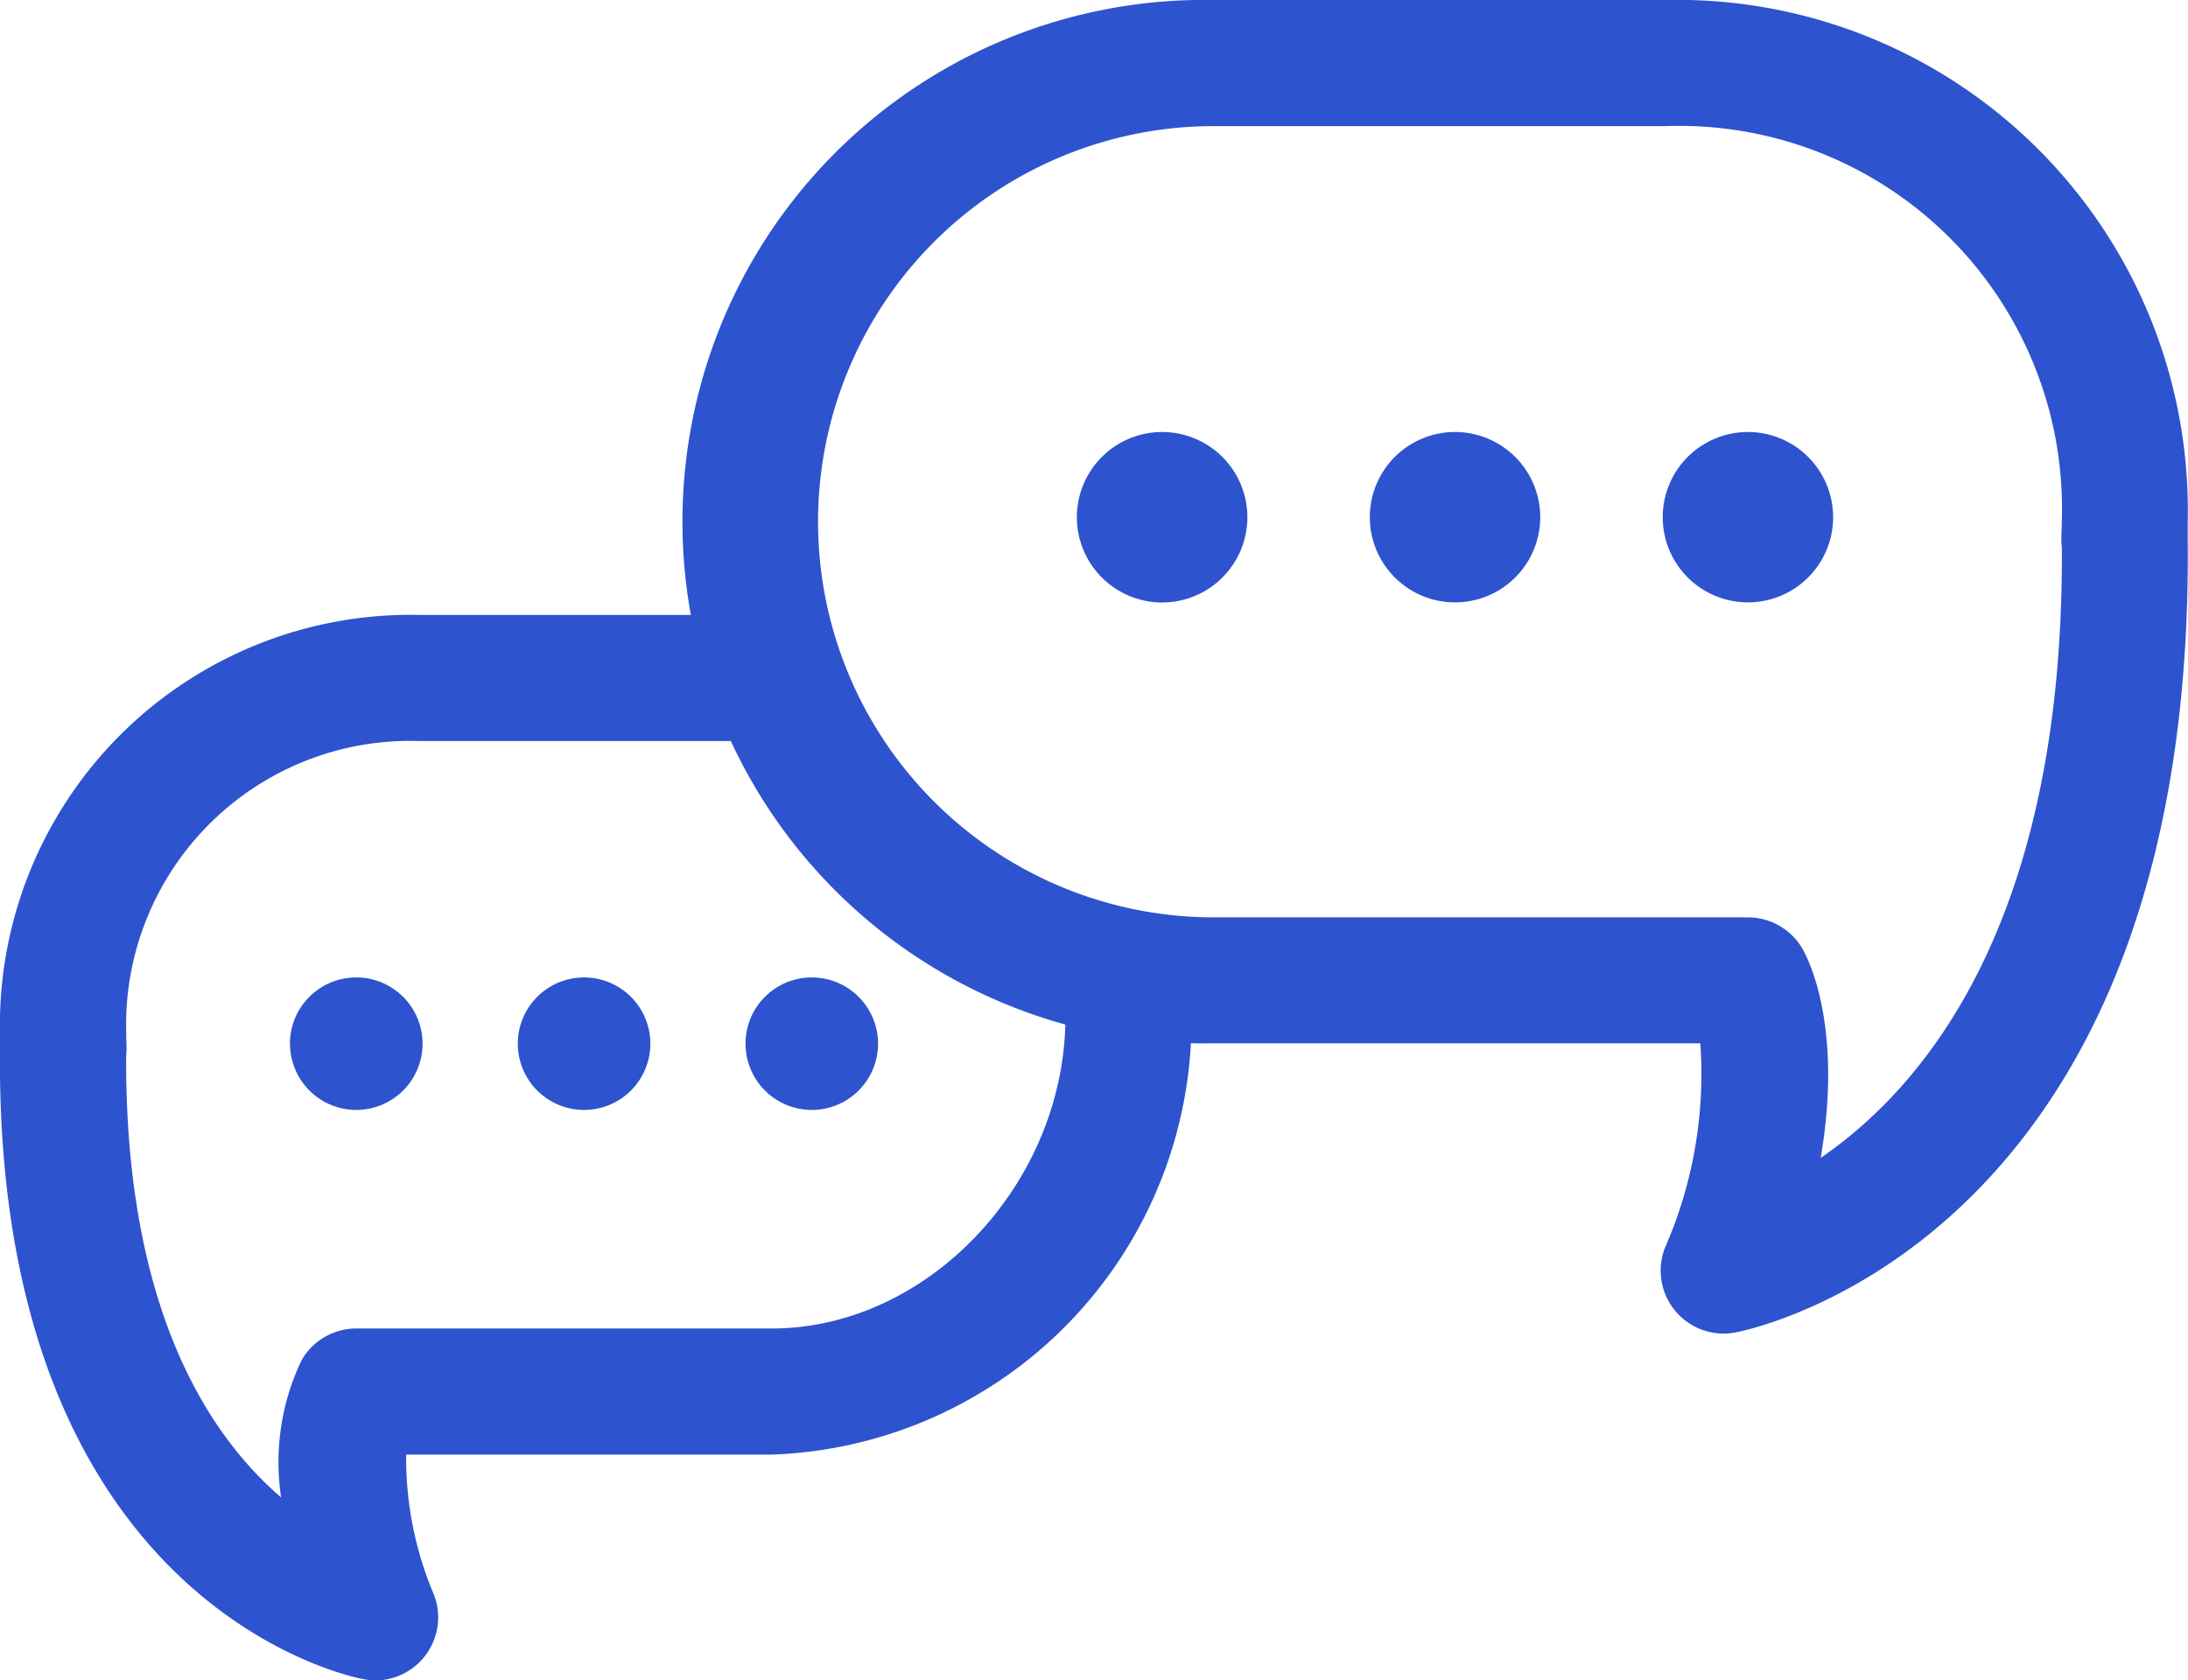
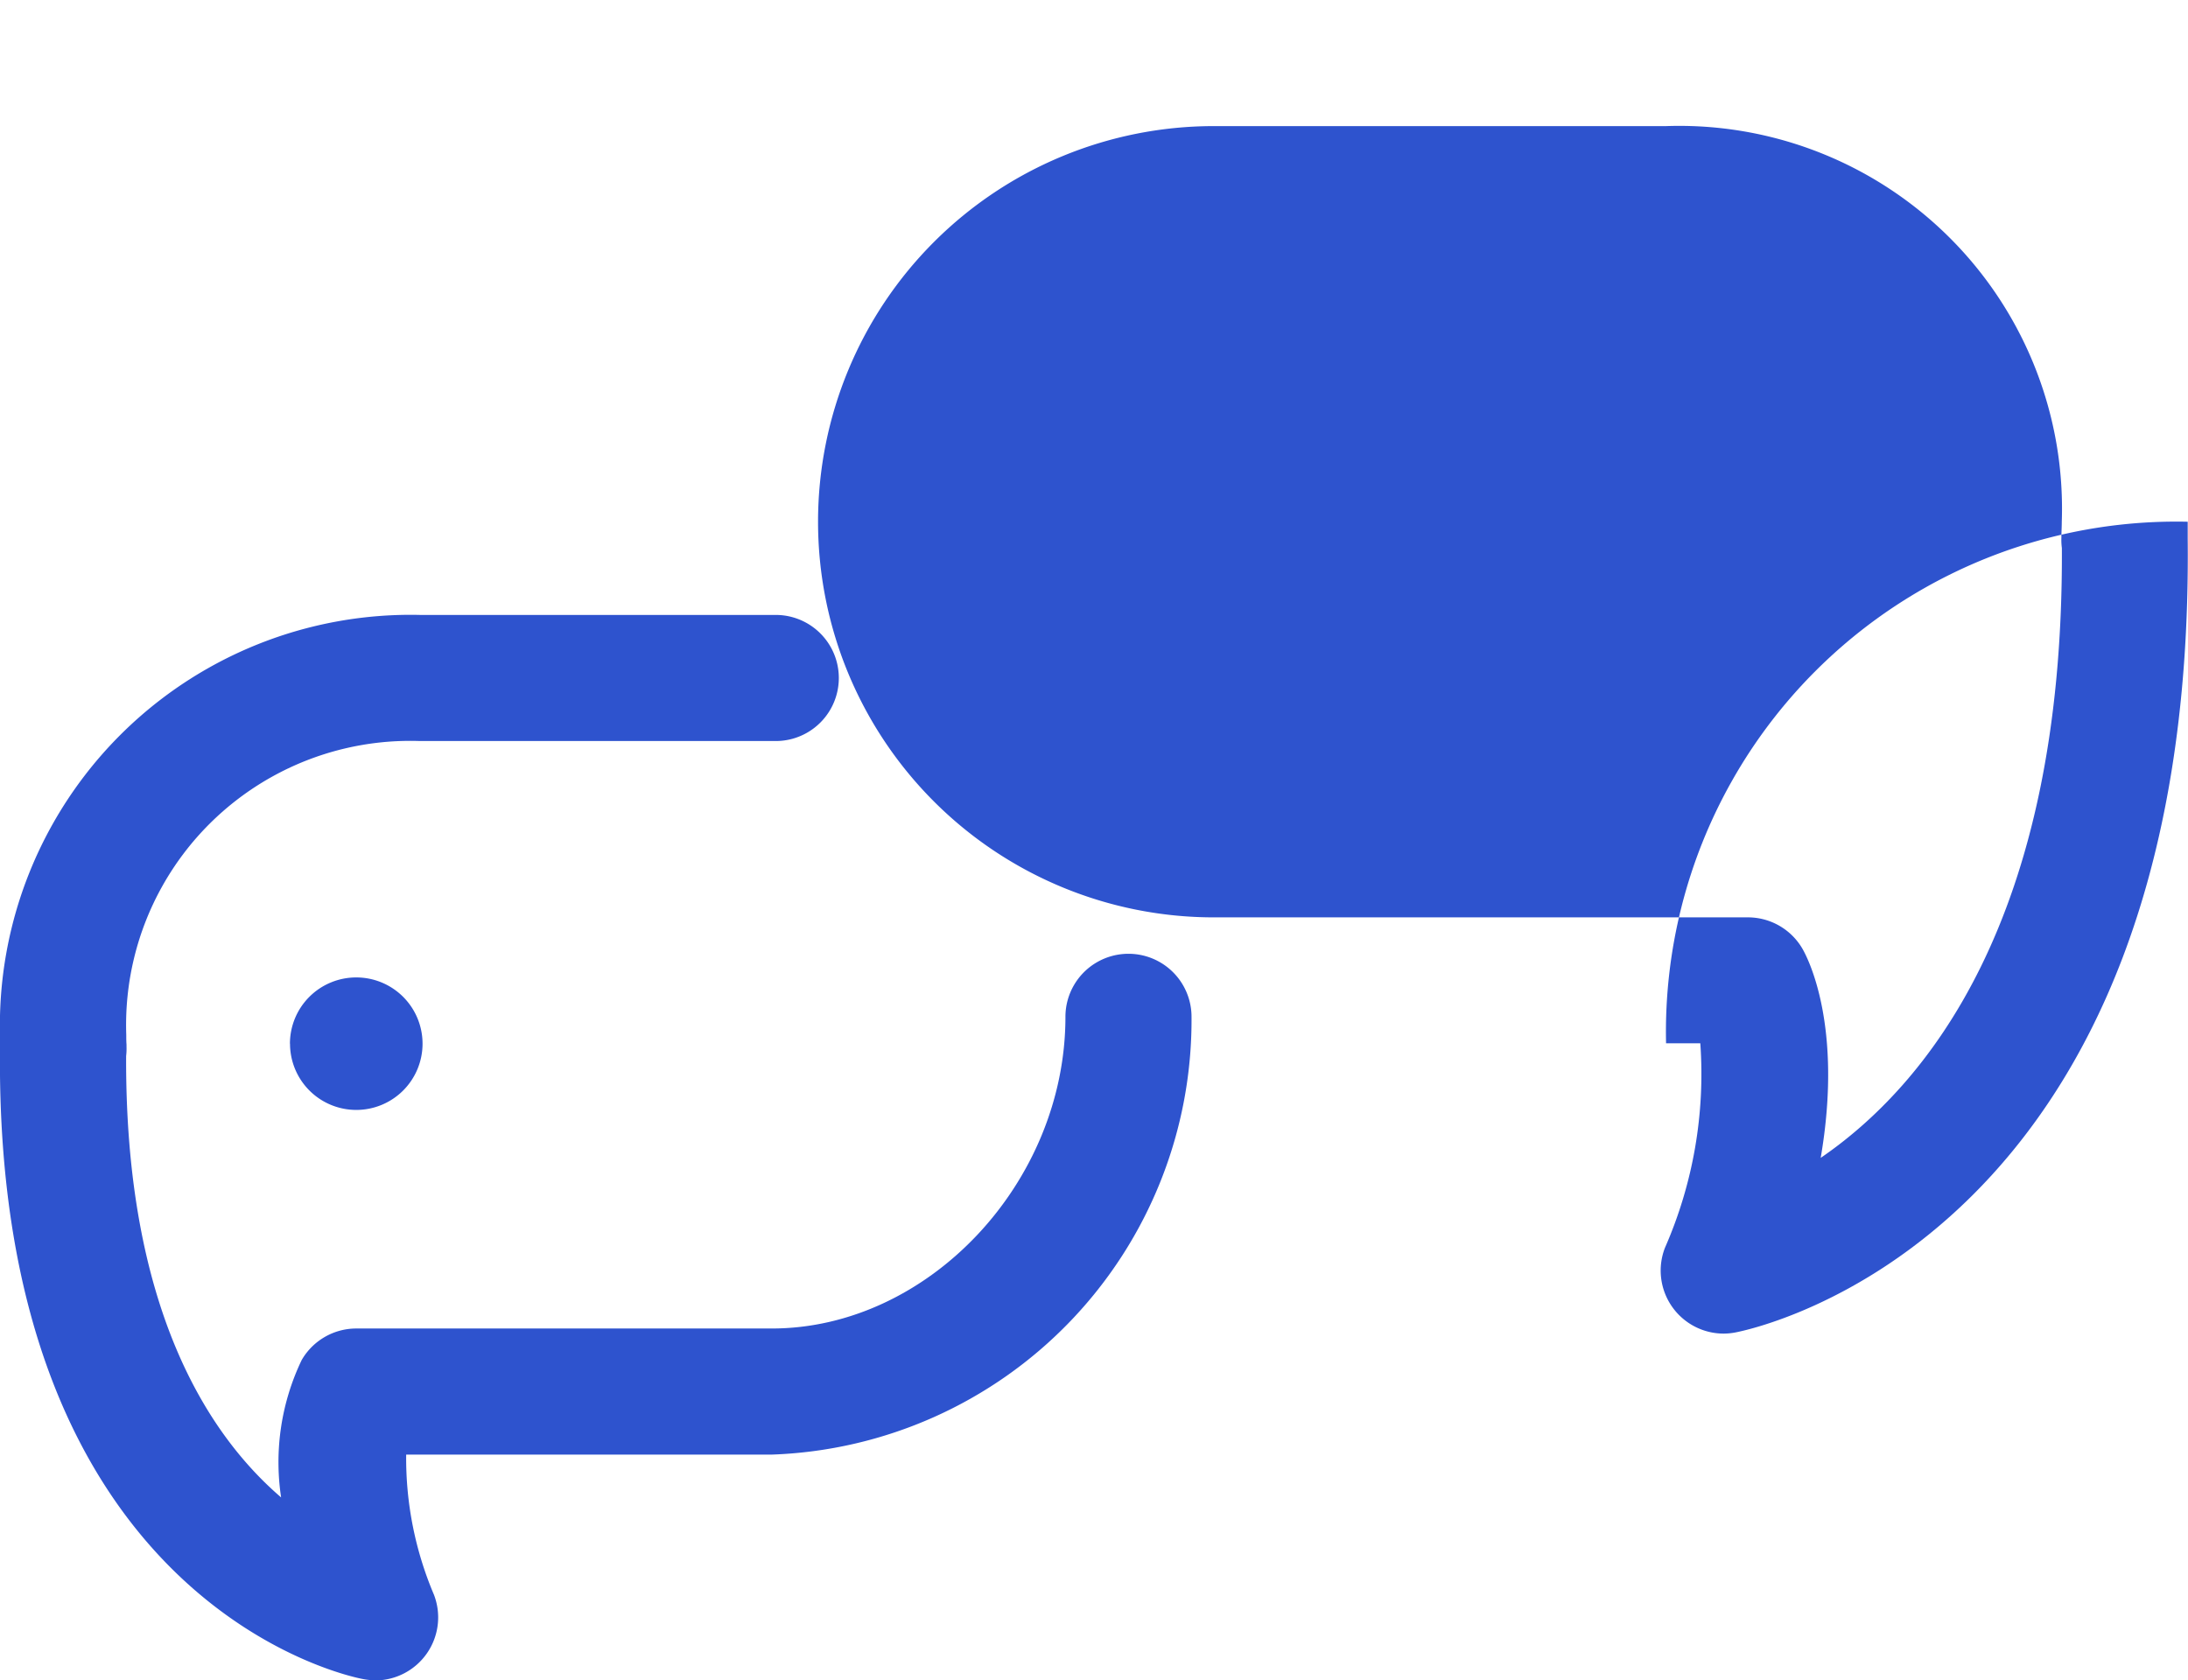
<svg xmlns="http://www.w3.org/2000/svg" width="51.051" height="39.213" viewBox="0 0 51.051 39.213">
  <defs>
    <clipPath id="805dvphara">
      <path data-name="Rectangle 72" style="fill:none" d="M0 0h51.051v39.213H0z" />
    </clipPath>
  </defs>
  <g data-name="icon 4">
    <g data-name="Group 115" style="clip-path:url(#805dvphara)">
      <path data-name="Path 491" d="M8.751 47.888a1.444 1.444 0 0 1-.272-.026C8.127 47.8-.136 46.09 0 33.134v-.308a9.582 9.582 0 0 1 9.8-9.8h8.3a1.471 1.471 0 1 1 0 2.943H9.8a6.629 6.629 0 0 0-6.854 6.854c0 .077 0 .153.006.229v.052a1.472 1.472 0 0 1-.009.217c-.027 5.89 1.919 8.842 3.616 10.3a5.513 5.513 0 0 1 .48-3.206 1.473 1.473 0 0 1 1.275-.736h9.692c3.651 0 6.853-3.4 6.853-7.274a1.471 1.471 0 0 1 2.942 0 10.147 10.147 0 0 1-9.8 10.217H9.477a8.143 8.143 0 0 0 .648 3.27 1.471 1.471 0 0 1-1.374 2" transform="translate(0 -8.675)" style="fill:#2e53ce" />
-       <path data-name="Path 492" d="M27.908 38.15a1.546 1.546 0 1 0 1.546-1.55 1.545 1.545 0 0 0-1.546 1.546" transform="translate(-10.513 -13.789)" style="fill:#2e53ce" />
-       <path data-name="Path 493" d="M19.383 38.15a1.546 1.546 0 1 0 1.546-1.55 1.545 1.545 0 0 0-1.546 1.546" transform="translate(-7.301 -13.789)" style="fill:#2e53ce" />
      <path data-name="Path 494" d="M10.856 38.15A1.546 1.546 0 1 0 12.4 36.6a1.546 1.546 0 0 0-1.546 1.546" transform="translate(-4.089 -13.789)" style="fill:#2e53ce" />
-       <path data-name="Path 495" d="M38.076 2.943a9.233 9.233 0 1 0 0 18.466h12.462a1.471 1.471 0 0 1 1.275.736c.123.214.952 1.8.424 4.877 2.418-1.655 5.675-5.505 5.627-14.233a1.422 1.422 0 0 1-.011-.242c0-.124.009-.247.009-.37a8.931 8.931 0 0 0-9.234-9.234zm11.9 28.18a1.471 1.471 0 0 1-1.374-2 10.094 10.094 0 0 0 .826-4.775H38.076a12.176 12.176 0 1 1 0-24.348h10.553A11.909 11.909 0 0 1 60.8 12.176V12.577c.173 16.31-10.119 18.437-10.558 18.52a1.492 1.492 0 0 1-.272.026" transform="translate(-9.756)" style="fill:#2e53ce" />
-       <path data-name="Path 496" d="M44.289 18.163a1.989 1.989 0 1 1-1.989-1.988 1.989 1.989 0 0 1 1.989 1.988" transform="translate(-15.185 -6.093)" style="fill:#2e53ce" />
-       <path data-name="Path 497" d="M55.252 18.163a1.988 1.988 0 1 1-1.988-1.988 1.989 1.989 0 0 1 1.988 1.988" transform="translate(-19.315 -6.093)" style="fill:#2e53ce" />
-       <path data-name="Path 498" d="M66.216 18.163a1.988 1.988 0 1 1-1.988-1.988 1.989 1.989 0 0 1 1.988 1.988" transform="translate(-23.445 -6.093)" style="fill:#2e53ce" />
+       <path data-name="Path 495" d="M38.076 2.943a9.233 9.233 0 1 0 0 18.466h12.462a1.471 1.471 0 0 1 1.275.736c.123.214.952 1.8.424 4.877 2.418-1.655 5.675-5.505 5.627-14.233a1.422 1.422 0 0 1-.011-.242c0-.124.009-.247.009-.37a8.931 8.931 0 0 0-9.234-9.234zm11.9 28.18a1.471 1.471 0 0 1-1.374-2 10.094 10.094 0 0 0 .826-4.775H38.076h10.553A11.909 11.909 0 0 1 60.8 12.176V12.577c.173 16.31-10.119 18.437-10.558 18.52a1.492 1.492 0 0 1-.272.026" transform="translate(-9.756)" style="fill:#2e53ce" />
    </g>
  </g>
</svg>